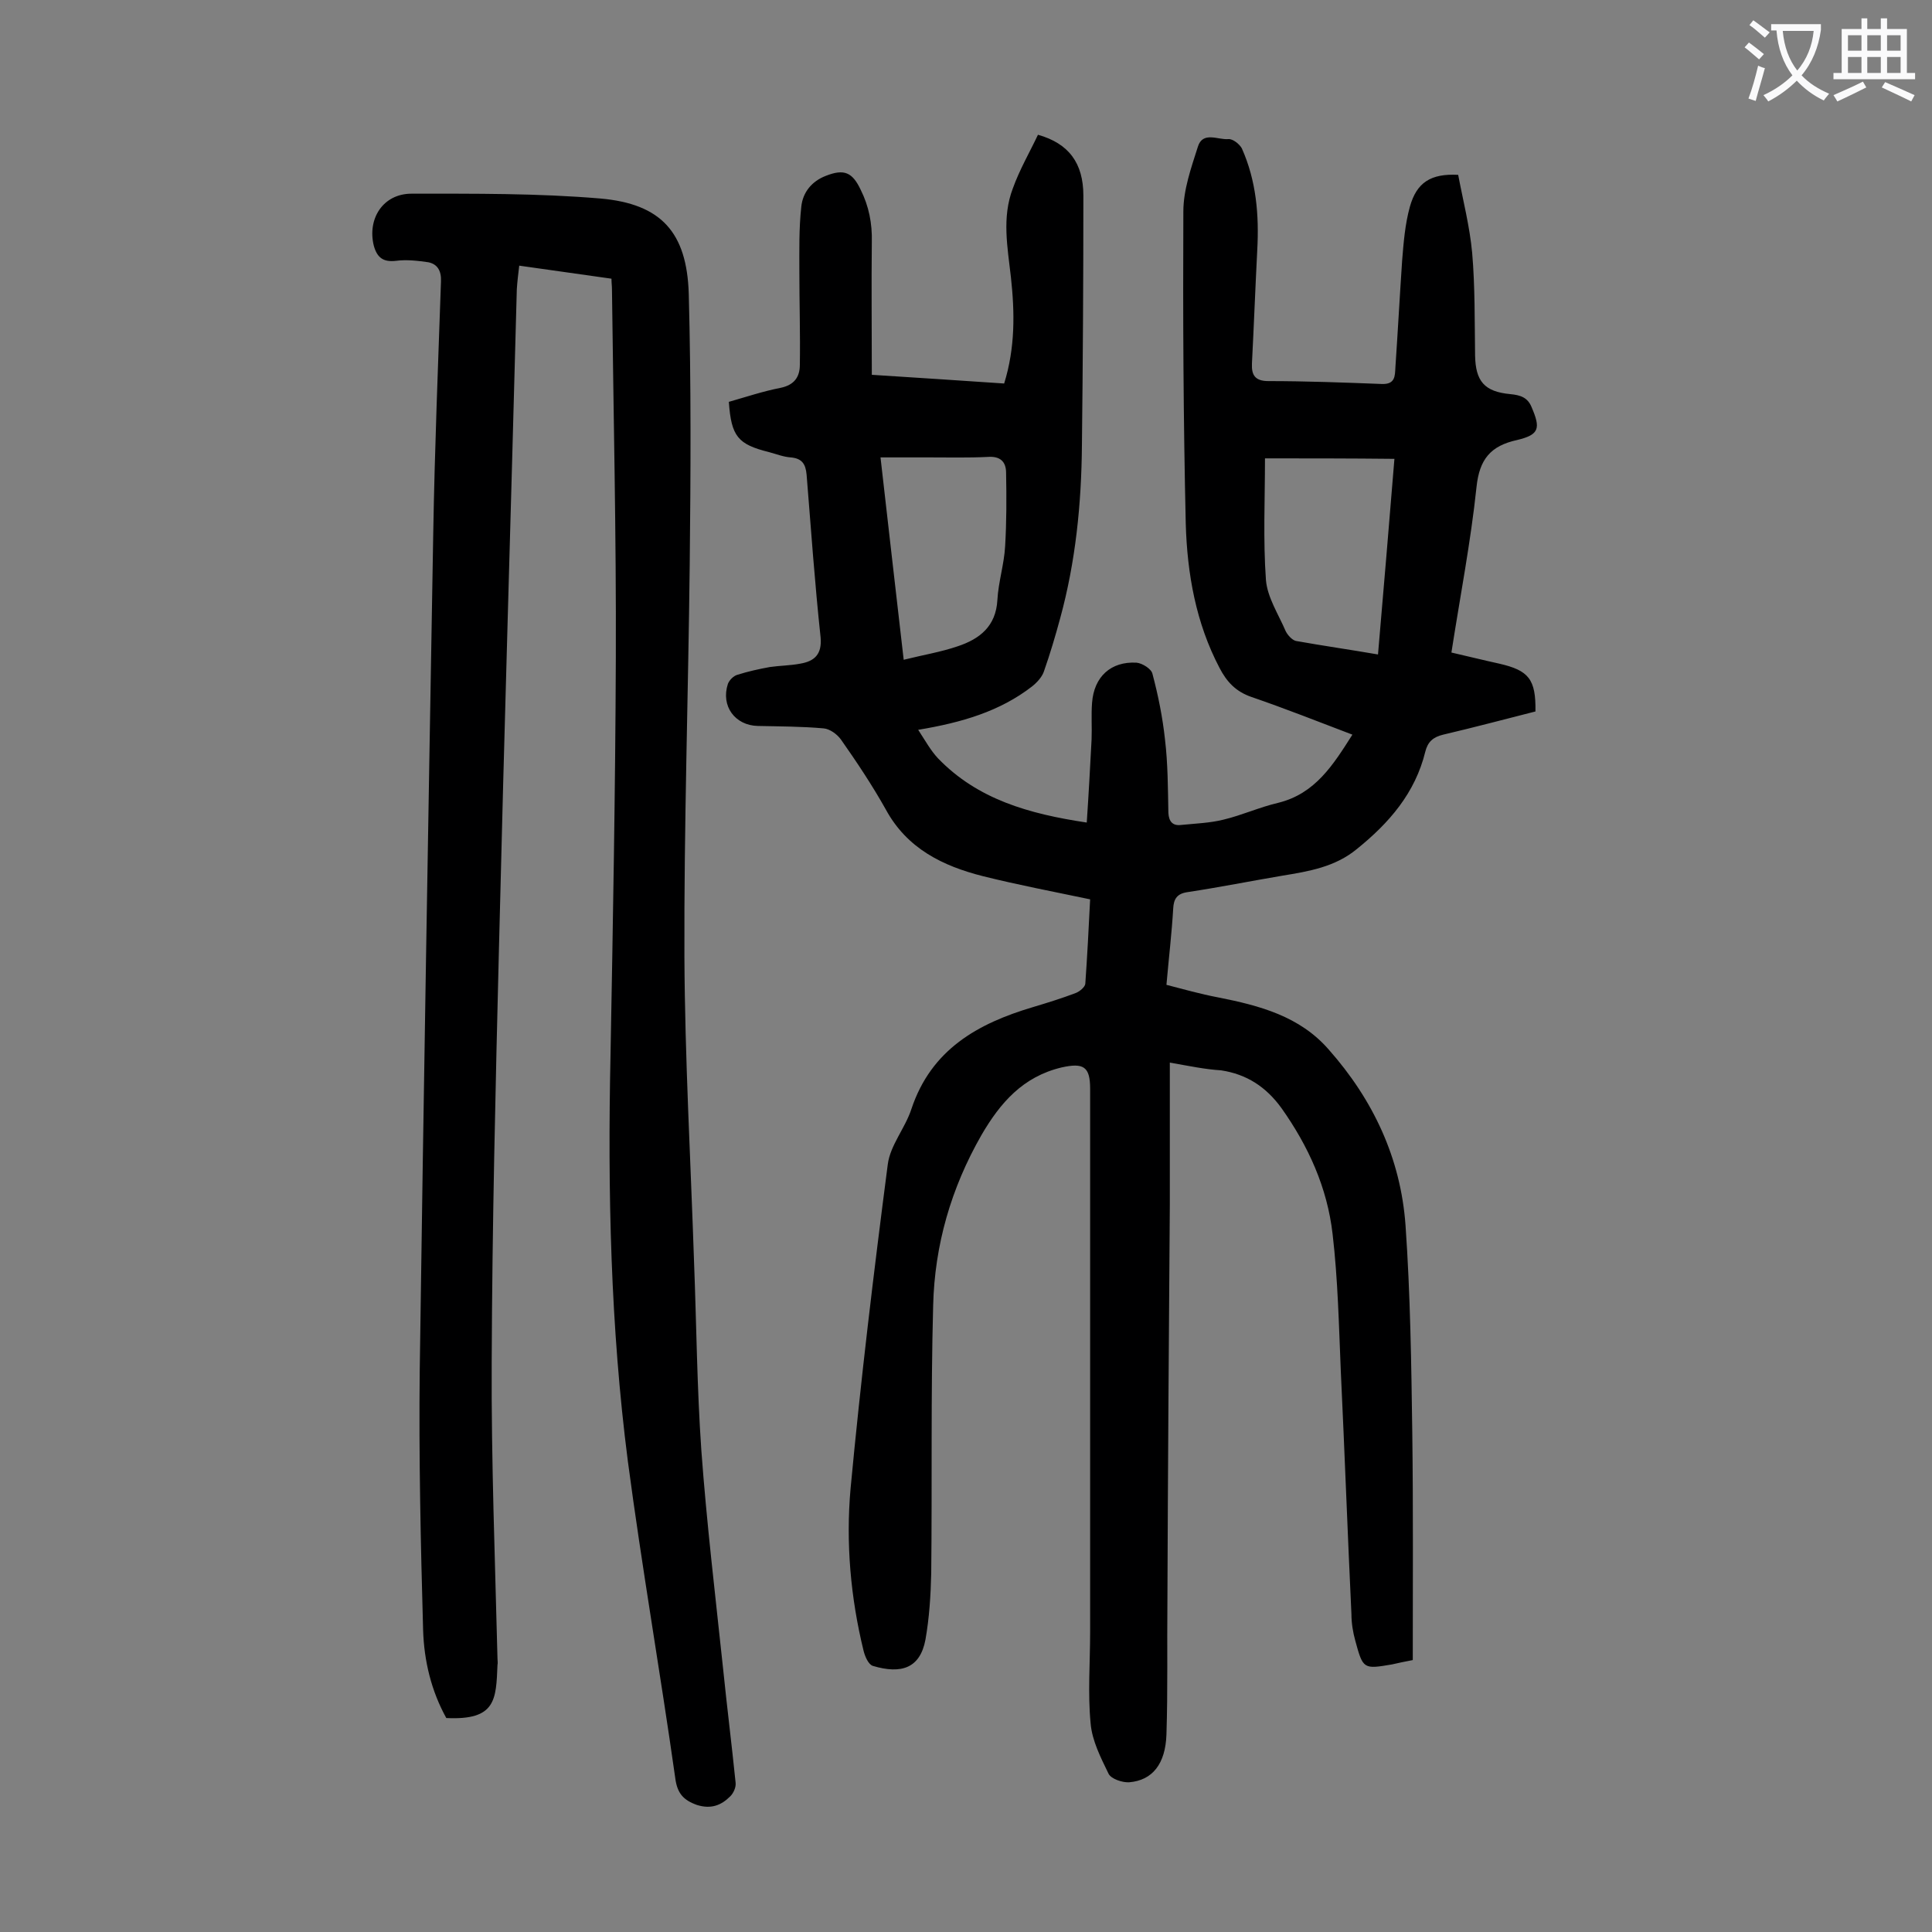
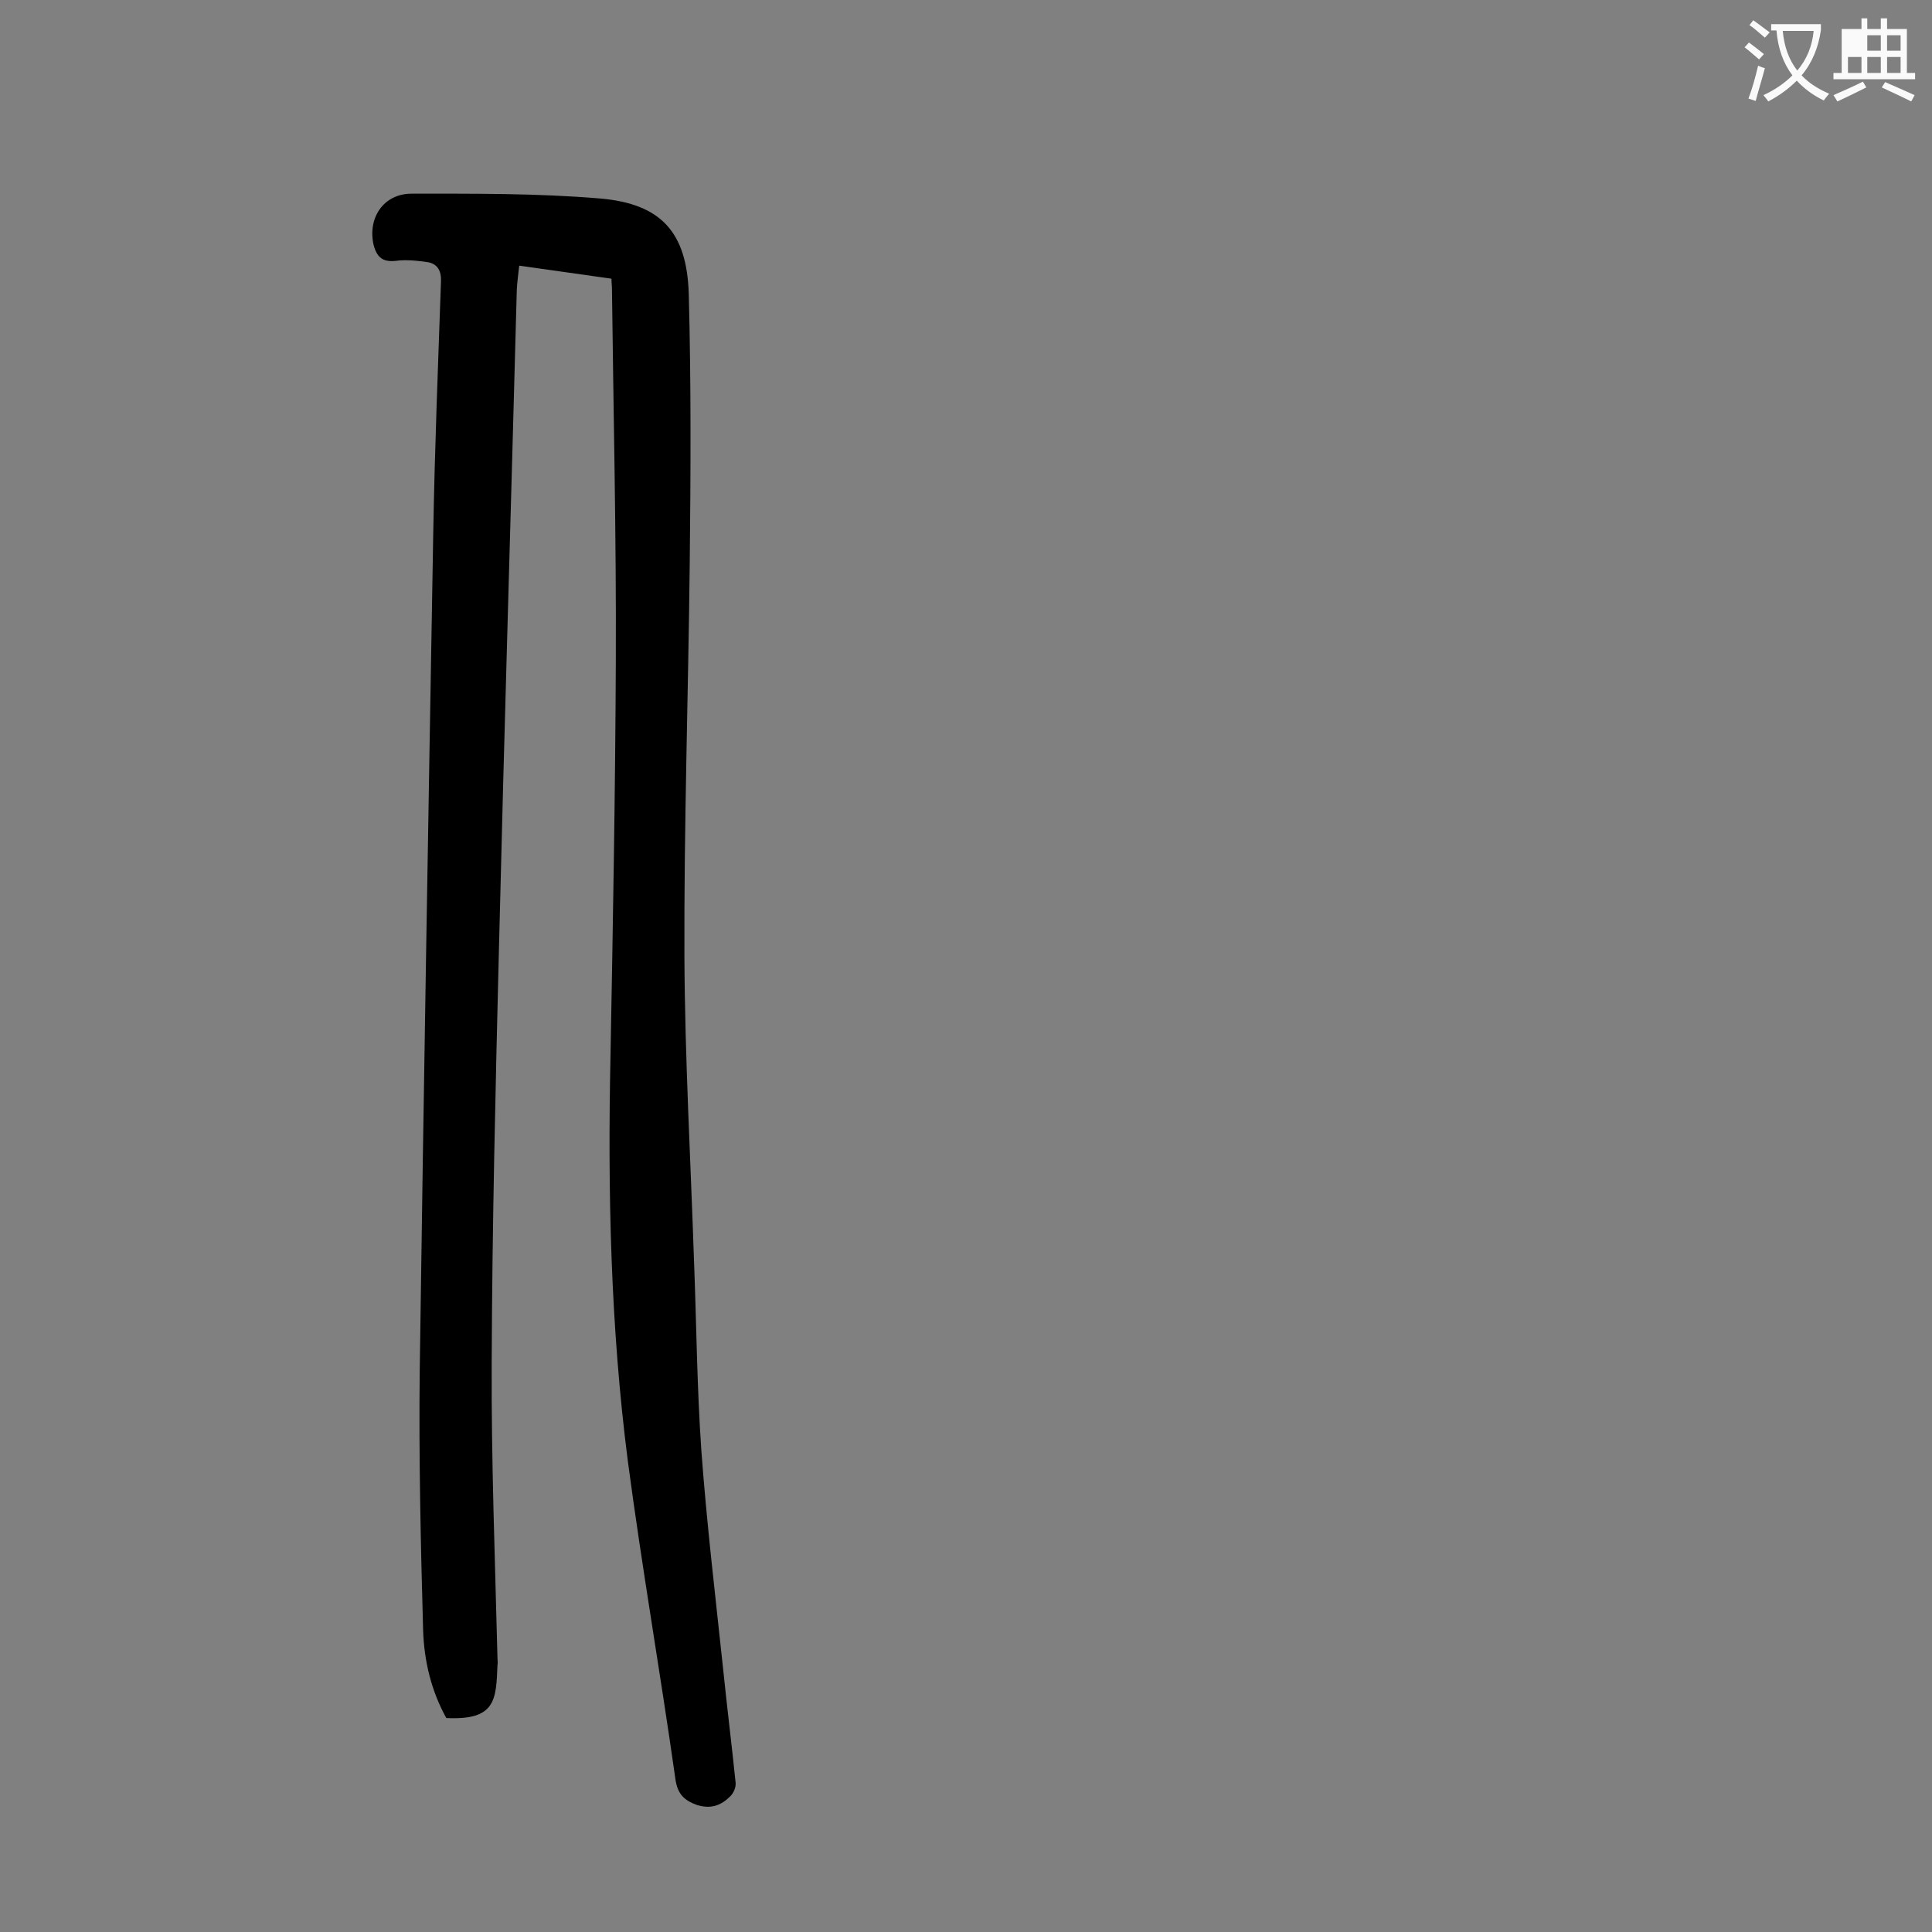
<svg xmlns="http://www.w3.org/2000/svg" enable-background="new 0 0 400 400" viewBox="0 0 400 400">
  <rect x="0" y="0" width="400" height="400" fill="#808080" stroke="none" />
-   <path d="m242.2 220v29.3c-.2 27.4-.4 54.8-.5 82.3-.1 9.2.1 18.3-.2 27.5-.2 6.1-2.9 9.5-7.7 9.9-1.4.1-3.8-.7-4.3-1.8-1.6-3.3-3.4-6.8-3.7-10.4-.6-6.2-.1-12.6-.1-18.9 0-37.5 0-75 0-112.5 0-4.6-1.4-5.4-5.9-4.4-8 1.9-12.7 7.3-16.6 14-6.3 11-9.7 22.8-10 35.3-.5 18.4-.2 36.9-.4 55.4-.1 4.6-.4 9.3-1.2 13.8-1.1 5.8-4.9 7.2-10.9 5.4-.9-.3-1.6-1.9-1.9-3.1-2.7-11-3.7-22.4-2.7-33.6 2.1-22.4 4.8-44.8 7.7-67.1.5-4 3.6-7.5 4.9-11.5 4.1-12.3 13.7-17.7 25.2-21.1 3-.9 5.9-1.8 8.8-2.9.8-.3 1.9-1.2 2-1.9.4-5.7.7-11.4 1-17.5-7.6-1.6-15-3-22.2-4.8-8.3-2.1-15.7-5.7-20.1-13.8-2.8-5-6-9.8-9.3-14.5-.8-1.1-2.3-2.2-3.6-2.3-4.5-.4-9-.4-13.6-.5-4.7-.1-7.7-4.1-6.2-8.7.3-.8 1.2-1.7 2-1.9 2.2-.7 4.5-1.2 6.7-1.6 2.1-.3 4.2-.3 6.3-.7 2.9-.5 4.5-1.9 4.2-5.4-1.2-11.2-2-22.5-2.9-33.7-.2-2.3-1-3.4-3.3-3.6-1.5-.1-3-.7-4.5-1.1-6.4-1.6-7.8-3.2-8.3-10.4 3.5-1 7.1-2.2 10.7-2.9 2.9-.6 4-2.3 4-4.8.1-6.4-.1-12.8-.1-19.2 0-4.5-.1-9 .4-13.5.3-3 2.2-5.3 5.1-6.4 3.8-1.5 5.5-.7 7.2 2.9 1.7 3.4 2.4 7 2.3 10.8-.1 9 0 18.1 0 27.5 9.6.6 18.4 1.2 27.4 1.8 2.3-7.4 2.2-14.7 1.4-22-.7-6.2-1.9-12.4.4-18.4 1.4-3.9 3.5-7.5 5.2-11.1 6.4 1.8 9.4 5.9 9.4 12.6 0 17.2-.1 34.5-.3 51.7-.1 12.1-1.3 24.1-4.5 35.8-1 3.7-2.1 7.4-3.4 11.1-.4 1.1-1.4 2.2-2.4 3-6.7 5.2-14.6 7.5-23.6 9 1.5 2.3 2.6 4.3 4.1 5.9 8.2 8.5 18.8 11.5 30.8 13.3.4-5.9.7-11.5 1-17.2.1-2.5-.1-5.1.1-7.6.4-5.4 3.9-8.6 9.2-8.3 1.2.1 3.1 1.3 3.3 2.3 1.2 4.5 2.1 9 2.6 13.6.6 5 .6 10.1.7 15.2.1 1.8.9 2.7 2.6 2.5 3-.3 6-.4 8.8-1.1 3.8-.9 7.5-2.6 11.4-3.5 7.6-1.9 11.3-7.8 15.3-14.1-7.1-2.7-13.9-5.4-20.9-7.8-3.2-1.1-5.1-3.1-6.6-6-4.9-9.3-6.7-19.5-7-29.8-.5-21.6-.6-43.1-.5-64.7 0-4.5 1.6-9 3-13.4 1-3.3 4.2-1.4 6.3-1.6.9-.1 2.3 1 2.8 1.9 3 6.7 3.6 13.8 3.2 21.1-.4 7.8-.7 15.7-1.1 23.5-.1 2.3.6 3.6 3.4 3.6 7.8 0 15.7.3 23.5.6 2.8.1 2.7-1.7 2.8-3.4.5-7.4.9-14.8 1.4-22.2.3-3.7.6-7.5 1.6-11.1 1.4-5 4.3-6.9 10-6.6 1 5.3 2.4 10.7 2.9 16.2.6 7 .5 14.1.6 21.2.1 5.3 1.9 7.5 7.3 8 2.1.2 3.6.7 4.4 2.7 1.9 4.4 1.6 5.7-3 6.8-5.5 1.2-7.8 4-8.4 9.7-1.2 11.4-3.4 22.7-5.2 34.3 3.5.8 6.7 1.6 9.9 2.3 6.1 1.4 7.6 3.2 7.5 9.9-6.3 1.6-12.7 3.3-19.1 4.8-2.1.5-3.2 1.5-3.7 3.5-2.1 8.6-7.5 14.8-14.2 20.2-4.5 3.7-9.9 4.6-15.4 5.5-6.5 1.1-13 2.4-19.6 3.4-2.2.3-2.9 1.4-3 3.4-.3 5.1-.9 10.1-1.4 15.8 3.5.9 7 1.9 10.7 2.6 8.6 1.7 16.9 3.9 22.9 10.8 9.2 10.4 14.9 22.5 15.9 36.4 1 14.3 1.2 28.7 1.4 43.1.2 15.6.1 31.1.1 46.9-1.6.3-3 .6-4.3.9-5.9 1-6 1-7.6-4.9-.5-1.8-.8-3.7-.8-5.5-.8-16.8-1.4-33.5-2.2-50.3-.4-9.5-.6-19-1.7-28.4-1.1-9.6-5-18.2-10.6-26.1-3.2-4.4-7.2-7-12.5-7.8-3.3-.2-6.6-.9-10.6-1.6zm19.7-125.1c0 8.5-.4 16.9.2 25.2.3 3.6 2.6 7.1 4.1 10.6.4.8 1.3 1.8 2.1 2 5.6 1 11.2 1.8 17 2.8 1.2-13.8 2.3-27.1 3.4-40.5-9.2-.1-18.2-.1-26.8-.1zm-74.8 41.7c4-1 7.7-1.6 11.2-2.8 4.5-1.5 7.9-4.1 8.2-9.6.2-3.7 1.4-7.4 1.6-11.1.3-5 .3-10.1.2-15.2 0-2.3-1.2-3.5-3.8-3.3-4.1.2-8.2.1-12.2.1-3.3 0-6.5 0-10 0 1.6 14.2 3.2 27.9 4.8 41.9z" fill="#000001" />
  <path d="m126.6 57.7c-6.5-.9-12.6-1.8-19.1-2.7-.2 1.7-.4 3.3-.5 4.9-1.2 45.5-2.6 91.1-3.7 136.6-.7 28.5-1.4 57-1.5 85.6-.1 20.4.7 40.9 1.2 61.3 0 .4.1.9 0 1.3-.3 7.2-.3 11.5-10.6 11-3.1-5.6-4.6-11.8-4.8-18.2-.5-17.9-.9-35.8-.7-53.7.8-57.8 1.8-115.6 2.8-173.5.3-17.4 1-34.7 1.6-52 .1-2.2-.7-3.6-2.6-4-2.1-.3-4.5-.6-6.7-.3-2.6.3-3.9-.6-4.6-3.1-1.4-5.6 1.9-10.8 7.8-10.8 13 0 26.1-.1 39.1 1 12.6 1.1 17.9 7 18.3 19.7.5 18.7.4 37.3.2 56-.3 27.1-1.2 54.2-1.1 81.3.1 21.1 1.3 42.2 2 63.3.5 12.9.6 25.9 1.5 38.8 1.1 15.1 2.9 30.1 4.5 45.2.8 7.9 1.8 15.8 2.6 23.7.1.9-.4 2.1-1.1 2.8-1.9 1.9-4 2.7-6.9 1.8-2.8-1-4.1-2.4-4.5-5.6-3.1-21.9-6.9-43.6-9.8-65.5-3.6-27.9-4.2-56-3.6-84.1.5-27.4 1-54.8 1.1-82.3.1-25.4-.5-50.9-.8-76.3 0-.7-.1-1.3-.1-2.2z" fill="#000001" />
  <g fill="#fafafb">
    <path d="m362.1 8.8c1.1.8 2.1 1.6 3.1 2.4l-1 1.1c-1.3-1.1-2.3-2-3-2.5zm1.9 4.8c.5.2.9.4 1.4.5-.6 2.3-1.3 4.5-1.9 6.8l-1.5-.5c.8-2.1 1.4-4.3 2-6.8zm-1-9.4c1.3.9 2.4 1.8 3.4 2.5l-1 1.1c-1.4-1.2-2.4-2.1-3.2-2.6zm3.7 2.2v-1.4h10.3v1.2c-.5 3.6-1.8 6.8-4 9.4 1.5 1.6 3.4 2.8 5.7 3.8-.3.4-.7.8-1.1 1.4-2.3-1.1-4.1-2.5-5.6-4.1-1.6 1.6-3.6 3.1-5.9 4.3-.3-.5-.7-.9-1-1.3 2.4-1.1 4.4-2.5 6-4.1-1.9-2.5-3-5.6-3.3-9.3h-1.1zm8.8 0h-6.4c.3 3.3 1.3 6 3 8.2 2-2.3 3.1-5.1 3.4-8.2z" />
-     <path d="m385.3 3.8h1.3v2.2h2.8v-2.2h1.3v2.2h4.1v9.1h1.7v1.3h-16.9v-1.3h1.7v-9.1h4.1v-2.2zm.4 13.1.7 1.2c-1.8.9-3.8 1.9-6 2.9-.2-.4-.5-.8-.8-1.3 2.3-1 4.3-1.9 6.1-2.8zm-3.1-6.4h2.8v-3.2h-2.8zm0 4.6h2.8v-3.3h-2.8zm4-4.6h2.8v-3.2h-2.8zm0 4.6h2.8v-3.3h-2.8zm3.7 1.9c2.1.9 4.1 1.8 6.1 2.7l-.7 1.3c-2.2-1.1-4.2-2-6.1-2.9zm3.2-9.7h-2.8v3.2h2.8zm-2.8 7.8h2.8v-3.3h-2.8z" />
+     <path d="m385.3 3.8h1.3v2.2h2.8v-2.2h1.3v2.2h4.1v9.1h1.7v1.3h-16.9v-1.3h1.7v-9.1h4.1v-2.2zm.4 13.1.7 1.2c-1.8.9-3.8 1.9-6 2.9-.2-.4-.5-.8-.8-1.3 2.3-1 4.3-1.9 6.1-2.8zm-3.1-6.4h2.8h-2.8zm0 4.6h2.8v-3.3h-2.8zm4-4.6h2.8v-3.2h-2.8zm0 4.6h2.8v-3.3h-2.8zm3.7 1.9c2.1.9 4.1 1.8 6.1 2.7l-.7 1.3c-2.2-1.1-4.2-2-6.1-2.9zm3.2-9.7h-2.8v3.2h2.8zm-2.8 7.8h2.8v-3.3h-2.8z" />
  </g>
</svg>